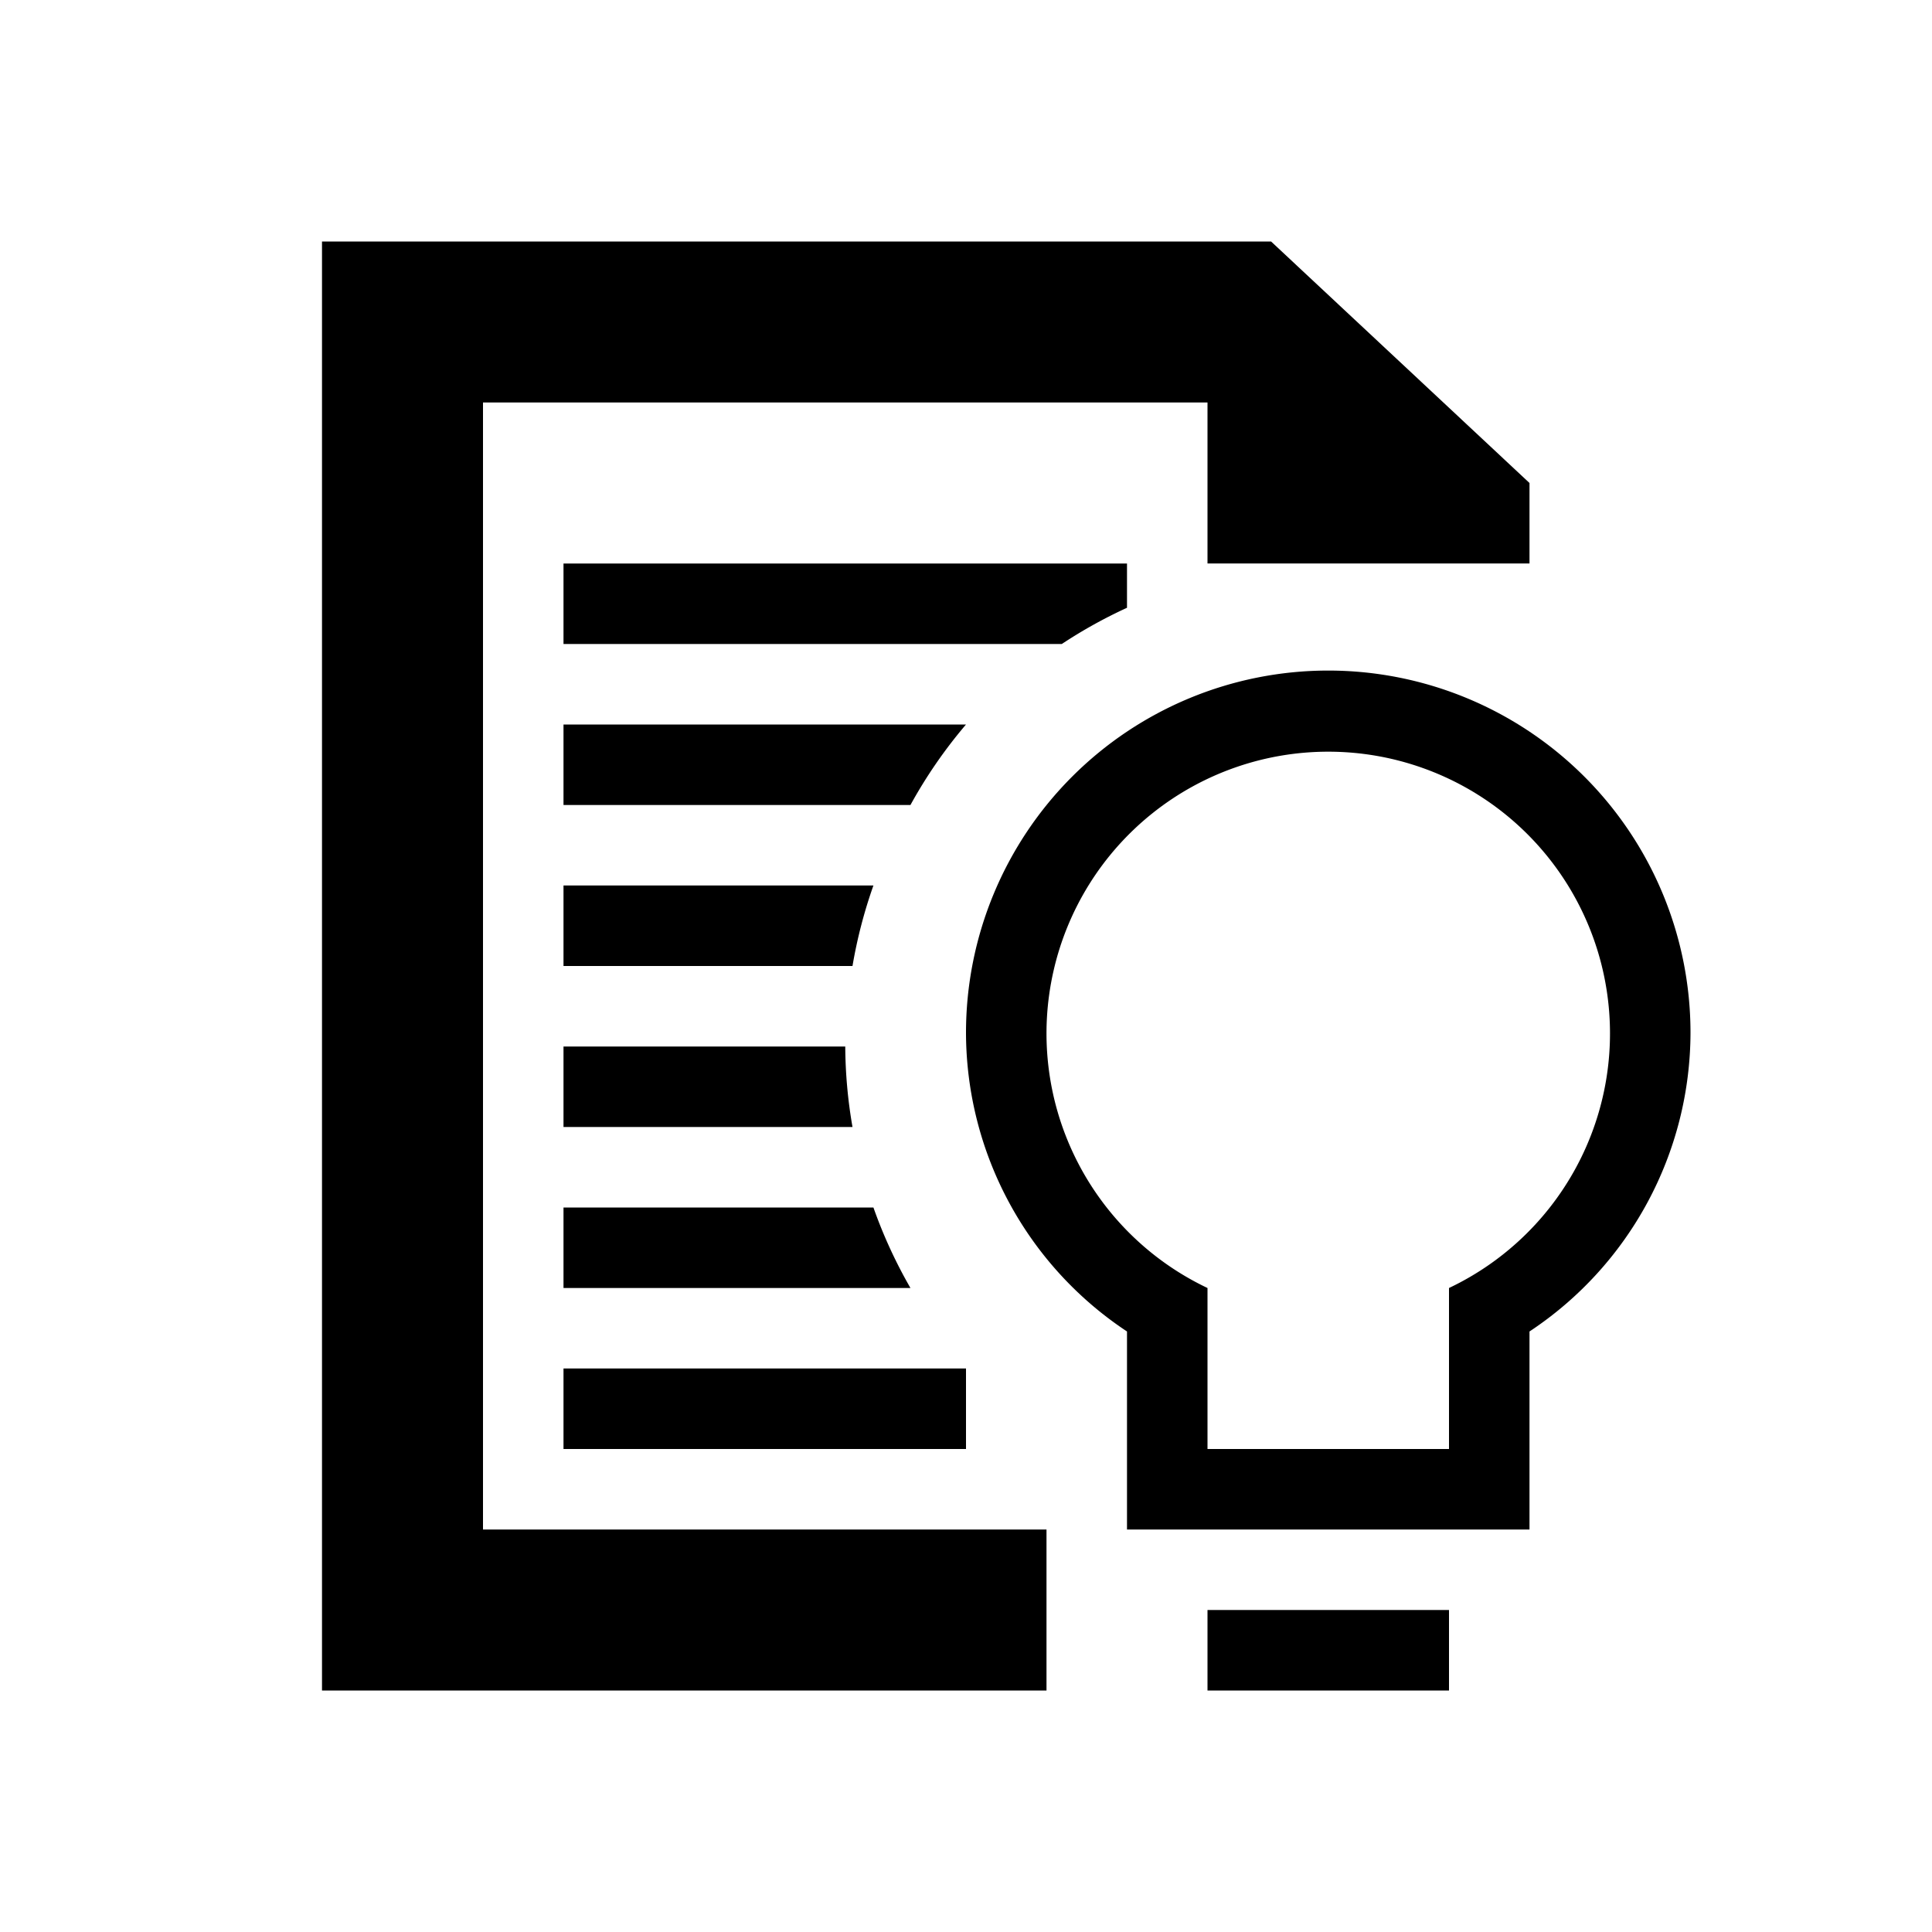
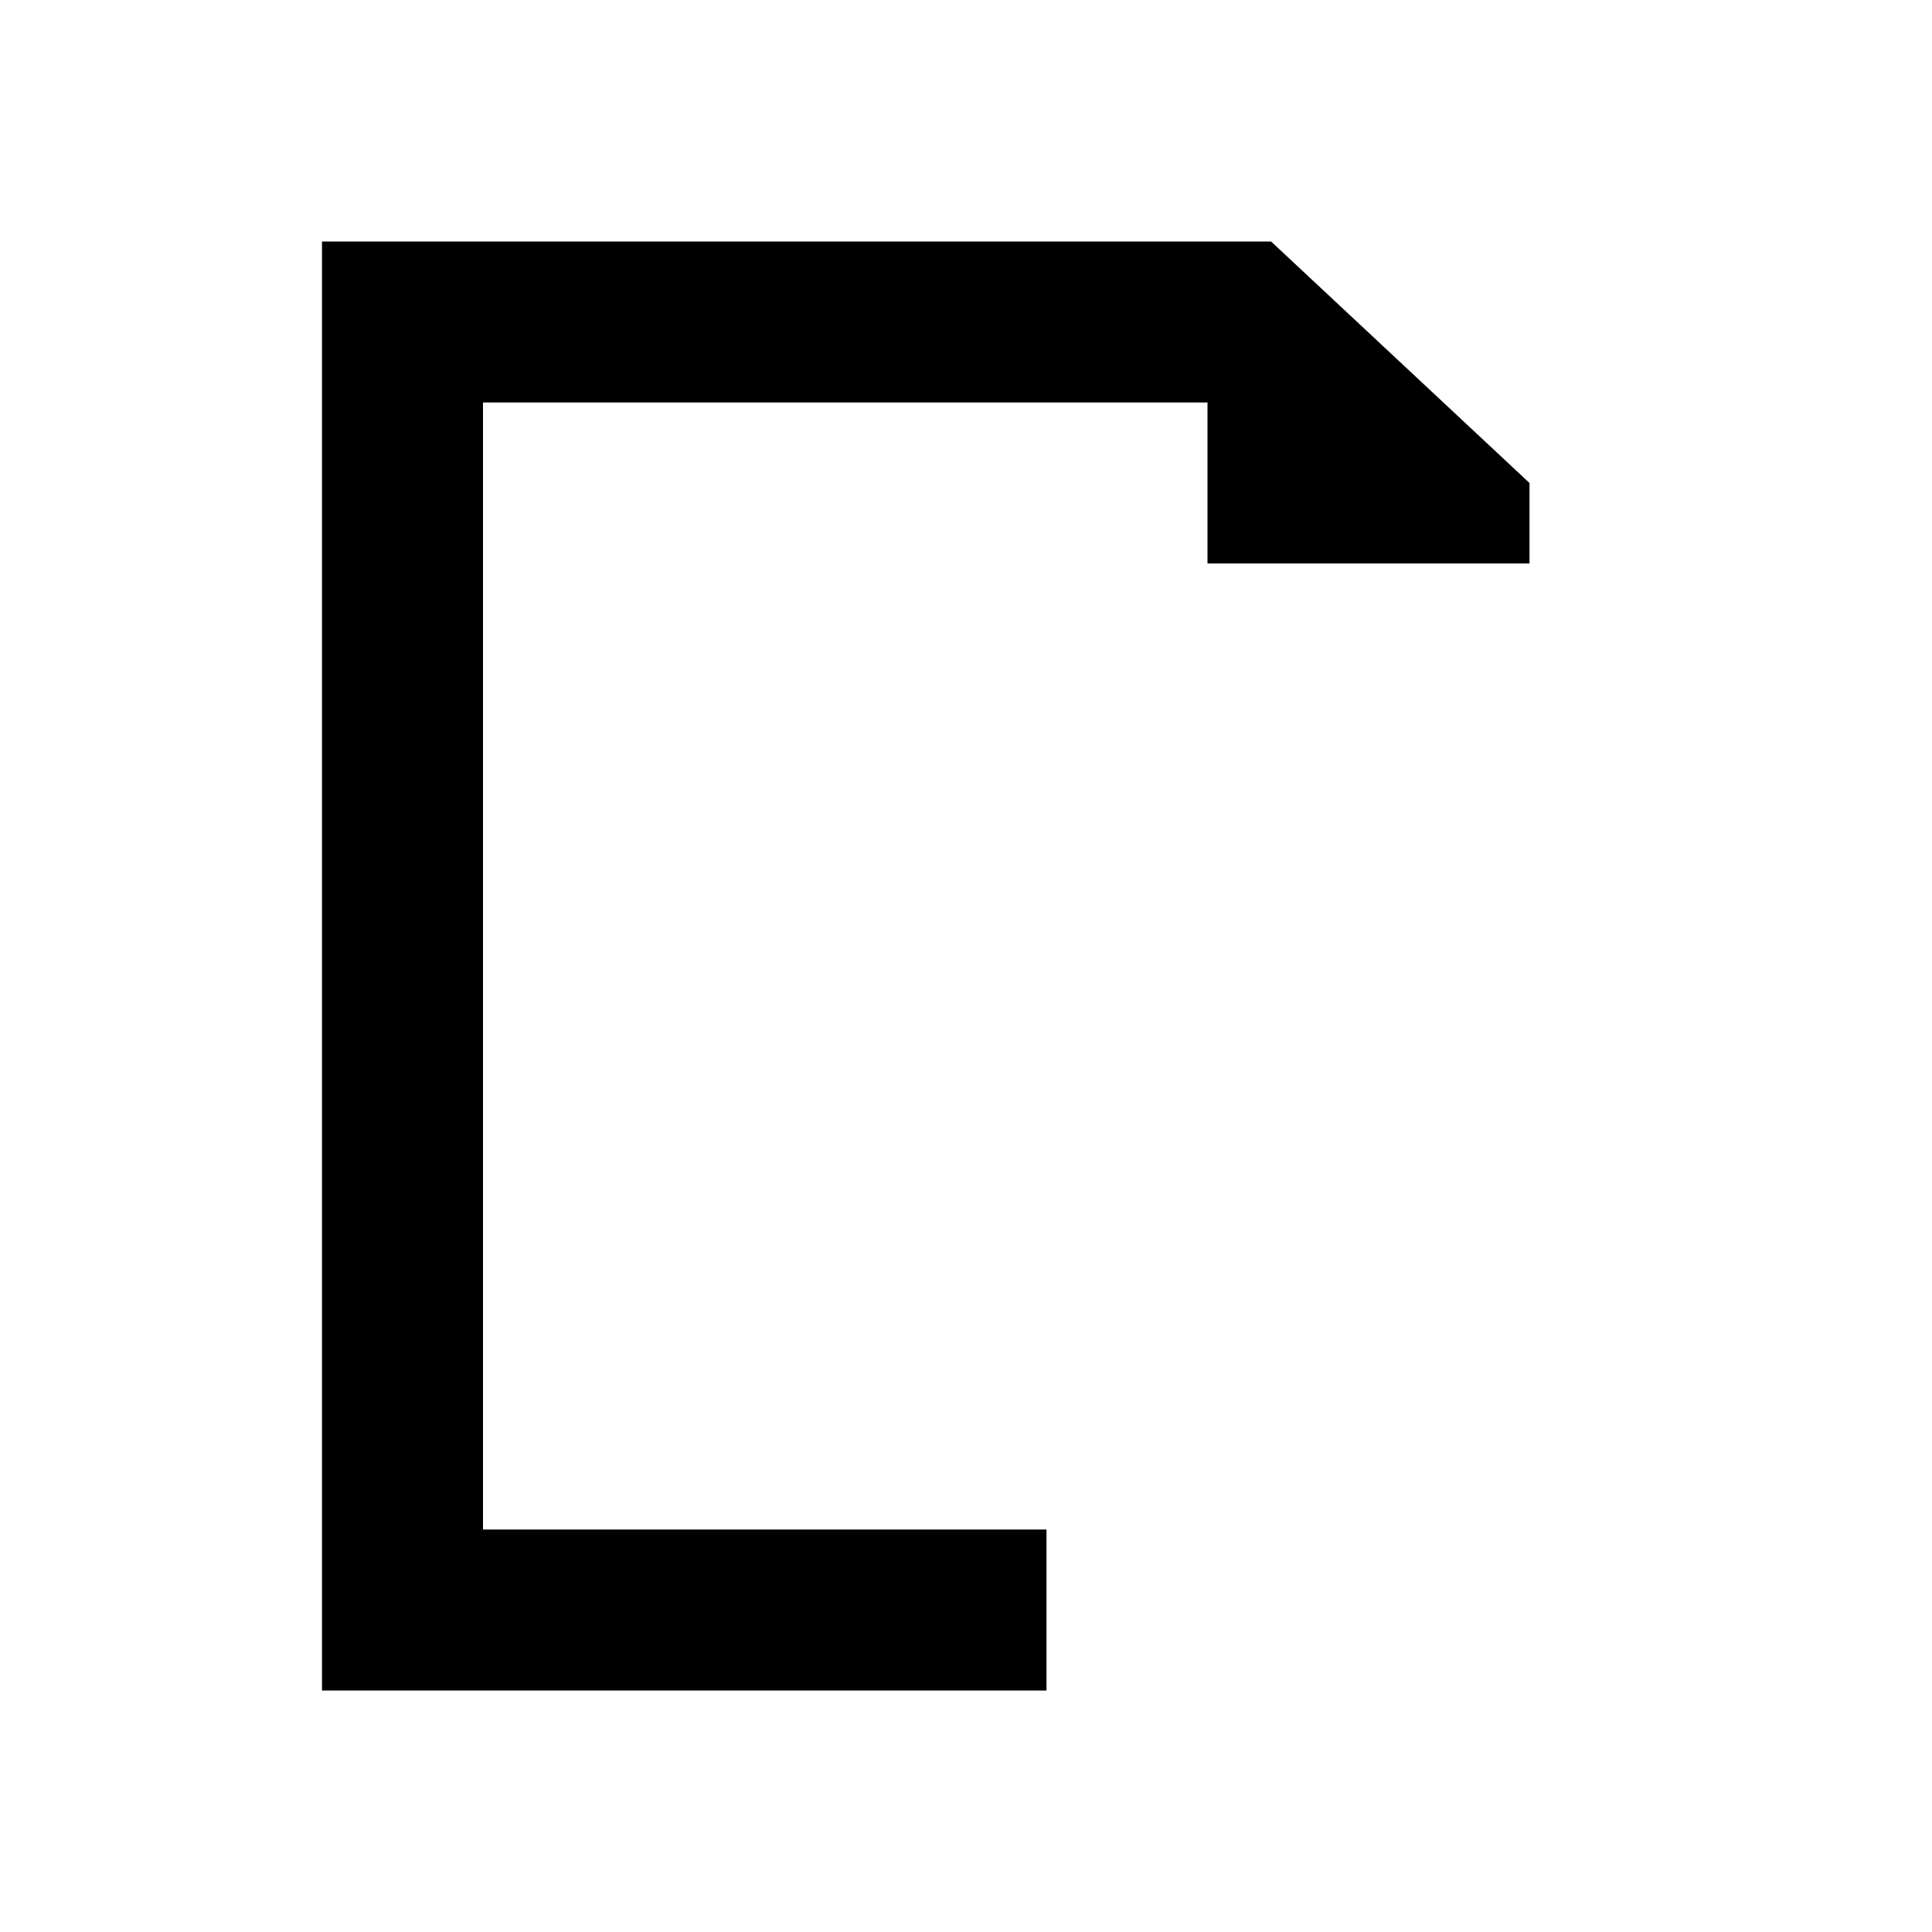
<svg xmlns="http://www.w3.org/2000/svg" style="fill: #000" viewBox="0 0 24 24">
-   <path d="M15 20h3v1h-3zM16.5 8.33a4.5 4.5 0 00-4.5 4.5 4.46 4.46 0 002 3.71V19h5v-2.46a4.46 4.46 0 002-3.71 4.5 4.5 0 00-4.5-4.5zM18 16v2h-3v-2a3.5 3.5 0 113 0zM7 17h5v1H7zM10.85 15H7v1h4.31a6 6 0 01-.46-1zM10.5 13H7v1h3.59a6 6 0 01-.09-1zM10.85 11H7v1h3.59a6 6 0 01.26-1zM12 9H7v1h4.31A6 6 0 0112 9zM14 7.55V7H7v1h6.19a6 6 0 01.81-.45z" />
  <path d="M6 5h9v2h4V6l-3.21-3H4v18h9v-2H6V5z" />
</svg>